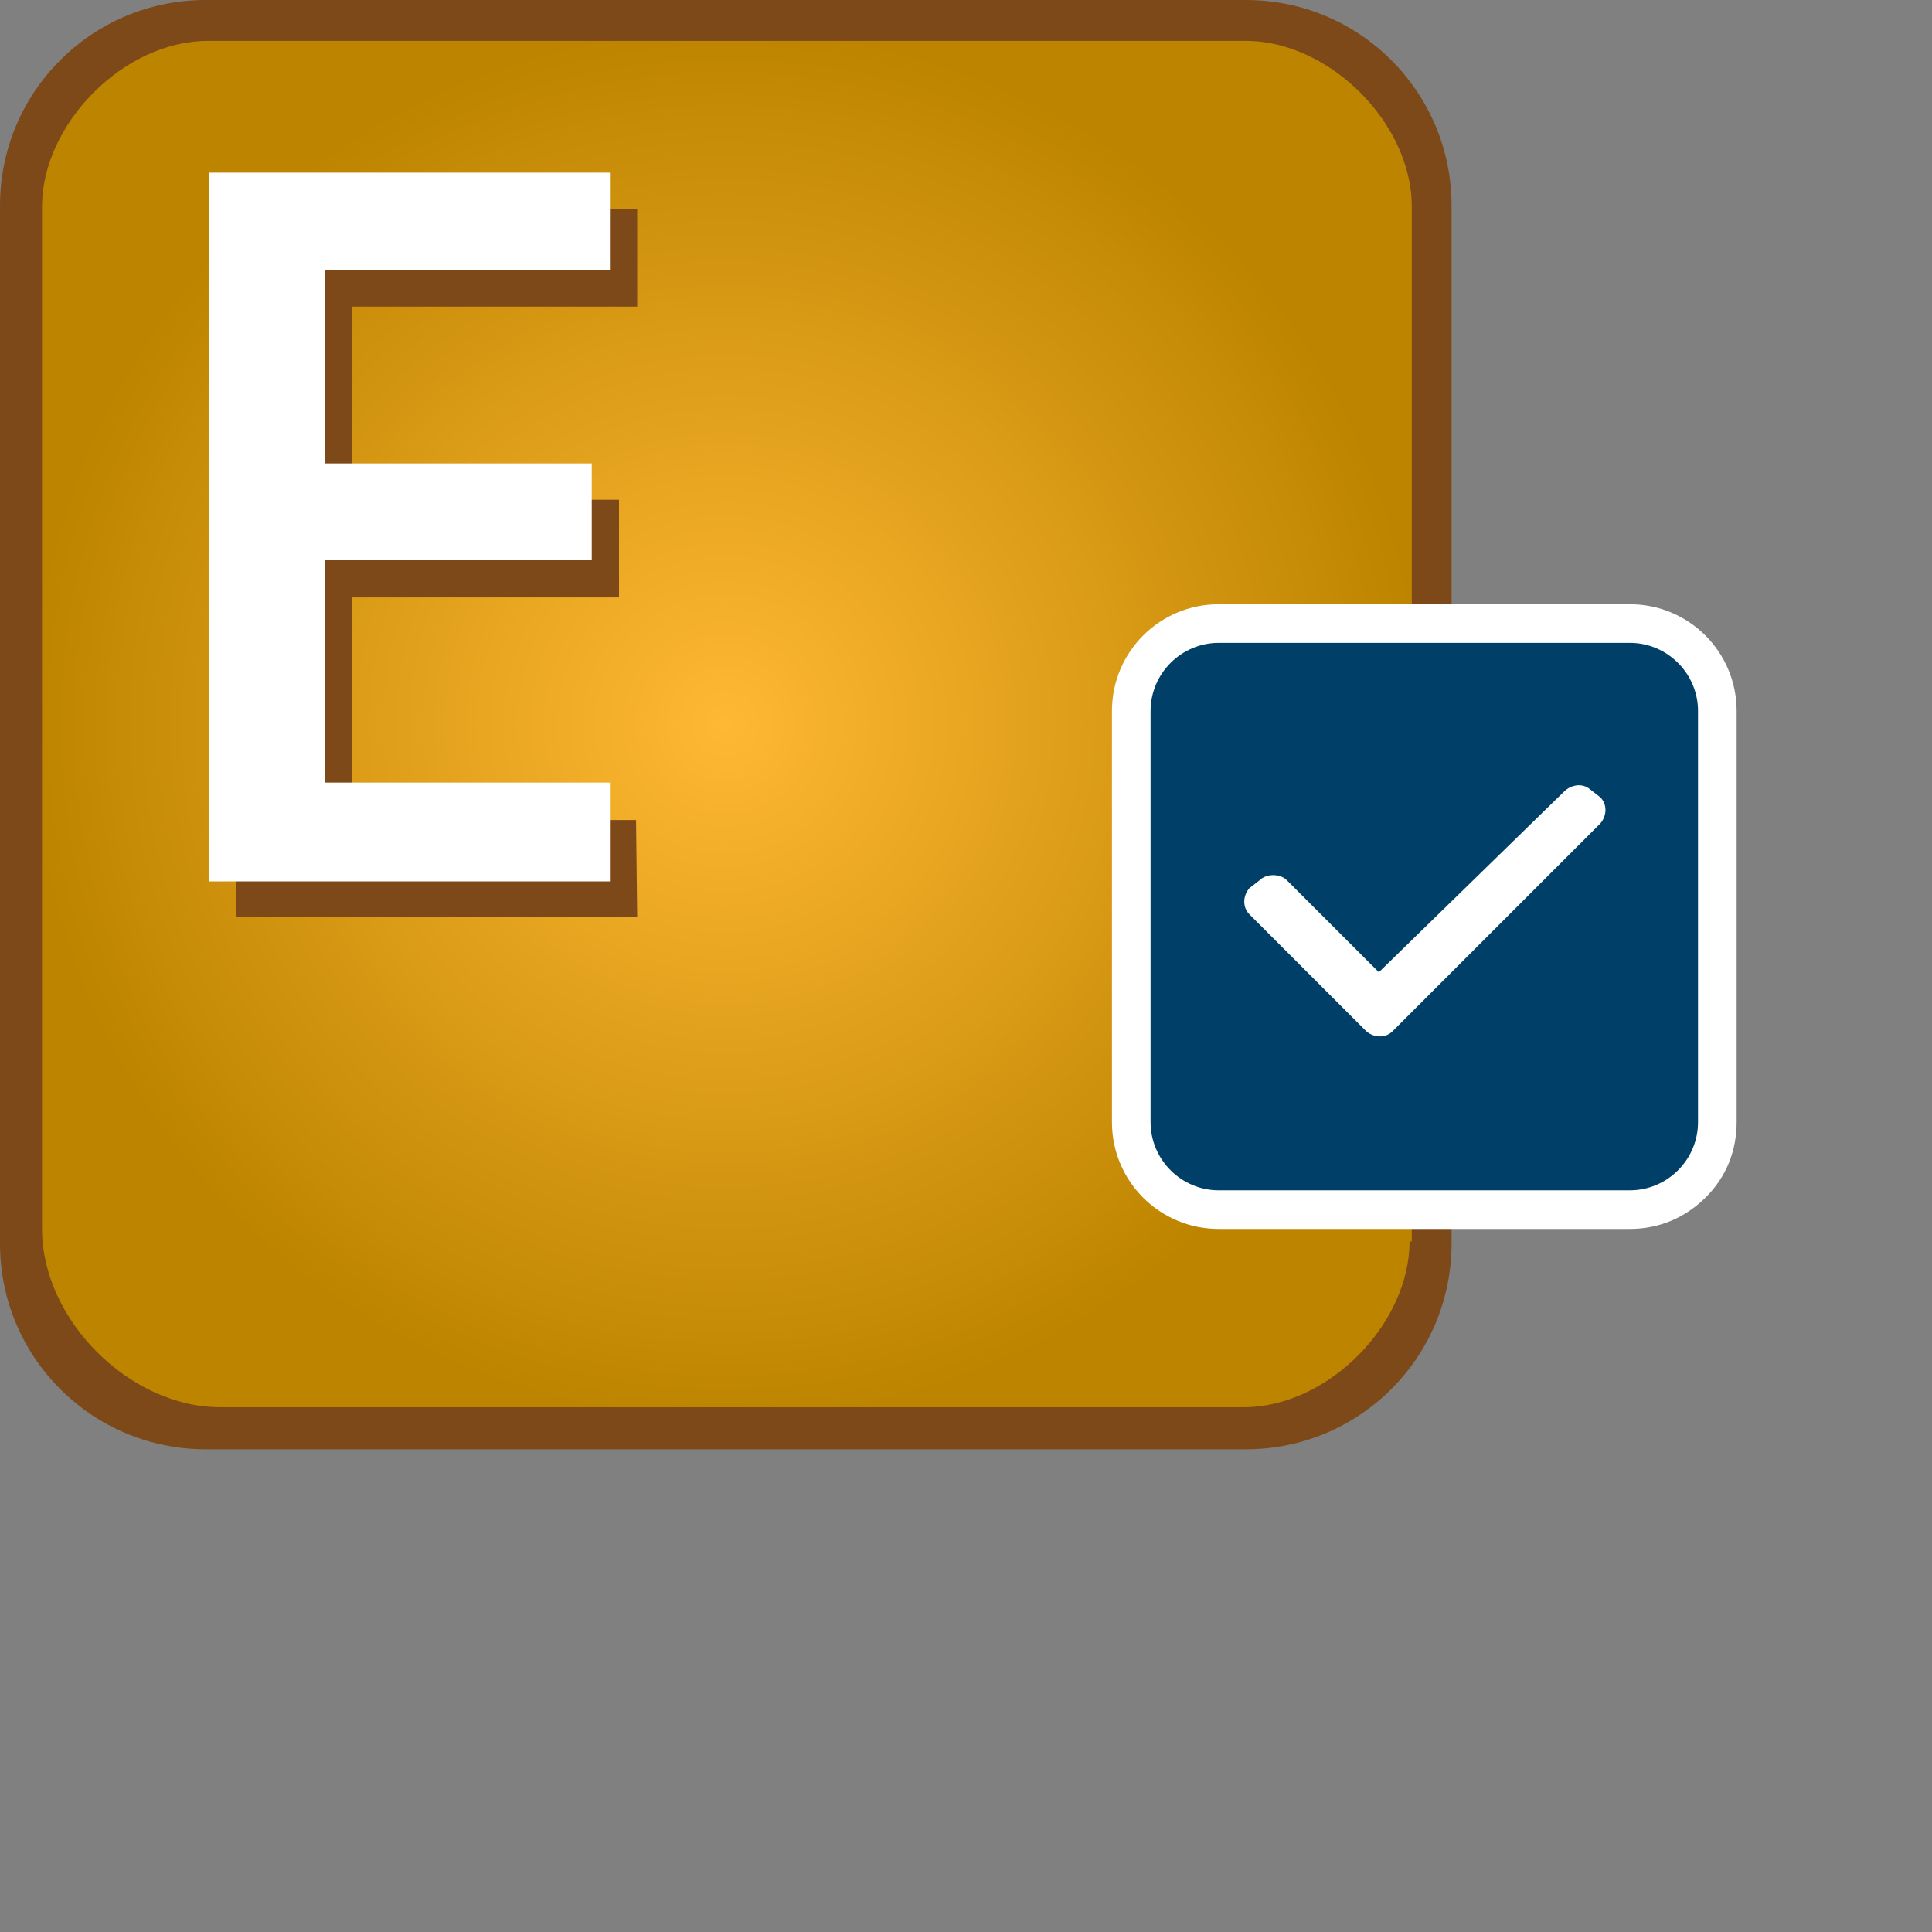
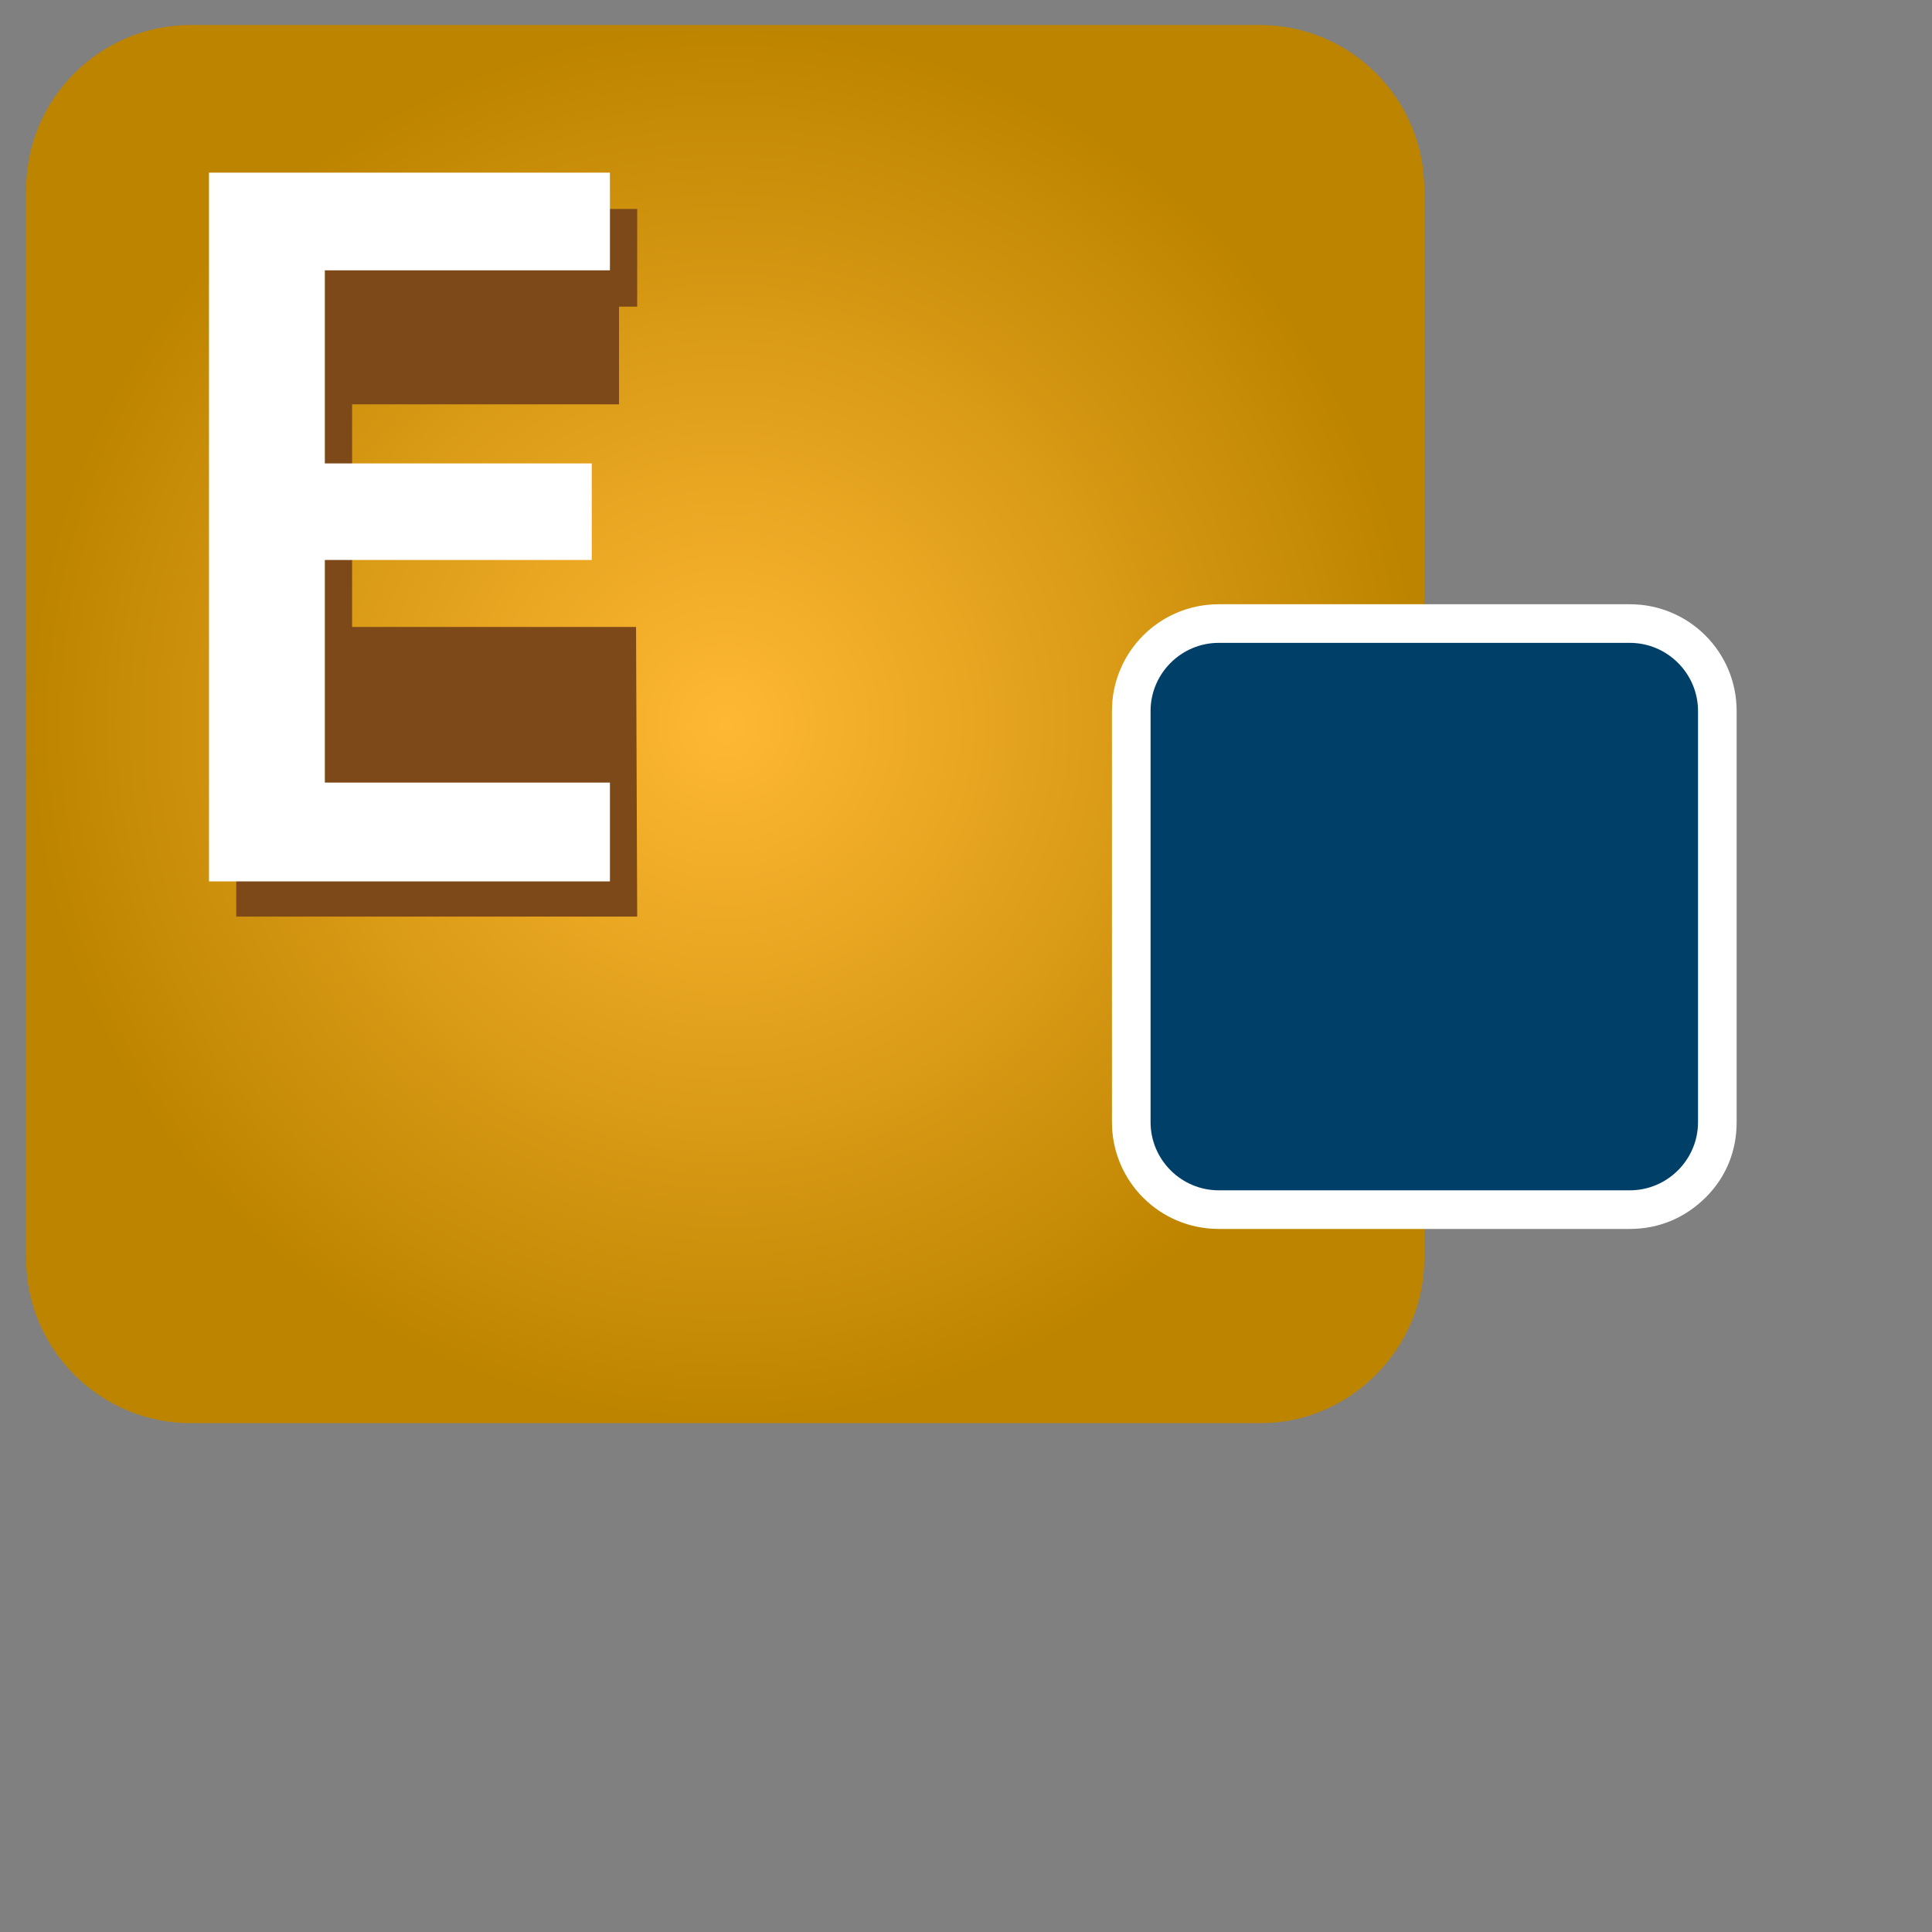
<svg xmlns="http://www.w3.org/2000/svg" version="1.1" id="Ebene_1" x="0px" y="0px" viewBox="0 0 170.1 170.1" style="enable-background:new 0 0 170.1 170.1;" xml:space="preserve">
  <rect x="0" y="0" width="170.1" height="170.1" fill="#808080" stroke="none" />
  <style type="text/css">
	.st0{fill:url(#SVGID_1_);}
	.st1{fill:#7D4919;}
	.st2{fill:#FFFFFF;}
	.st3{fill:#004068;}
</style>
  <g id="Ebene_2_1_">
</g>
  <g id="Ebene_1_1_">
</g>
  <radialGradient id="SVGID_1_" cx="63.881" cy="-675.864" r="61.499" gradientTransform="matrix(1 0 0 -1 0 -612.11)" gradientUnits="userSpaceOnUse">
    <stop offset="0" style="stop-color:#FFB833" />
    <stop offset="1" style="stop-color:#BD8400" />
  </radialGradient>
  <path class="st0" d="M111,125.3H16.8c-8,0-14.5-6.5-14.5-14.5V16.7c0-8,6.5-14.5,14.5-14.5h94.1c8,0,14.5,6.5,14.5,14.5v94.1  C125.4,118.7,118.9,125.3,111,125.3z" />
  <g>
-     <path class="st1" d="M109.7,0H18.1C8.1,0,0,8.1,0,18.1v91.4c0,10,8.1,18.1,18.1,18.1h91.6c10,0,18.1-8.1,18.1-18.1V18.1   C127.8,8.1,119.7,0,109.7,0z M124.1,109.3c0,7.3-7.2,14.6-14.6,14.6H19.4c-8,0-15.7-7.7-15.7-15.7V18.2c0-7.3,7.2-14.6,14.6-14.6   h91.4c7.3,0,14.6,7.2,14.6,14.6V109.3L124.1,109.3z" />
-   </g>
+     </g>
  <g>
-     <path class="st1" d="M56.1,80.7H20.8V18.4h35.3V27H31v17h23.5v8.6H31v19.6H56L56.1,80.7L56.1,80.7L56.1,80.7z" />
+     <path class="st1" d="M56.1,80.7H20.8V18.4h35.3V27H31h23.5v8.6H31v19.6H56L56.1,80.7L56.1,80.7L56.1,80.7z" />
  </g>
  <g>
    <path class="st2" d="M53.6,77.6H18.4V15.2h35.3v8.6H28.6v17h23.5v8.5H28.6v19.6h25.1V77.6z" />
  </g>
  <g>
    <g>
      <path class="st3" d="M107.3,106.5c-4.3,0-7.7-3.4-7.7-7.7V62.6c0-4.3,3.4-7.7,7.7-7.7h36.2c4.3,0,7.7,3.4,7.7,7.7v36.2    c0,2-0.8,4-2.2,5.4c-1.4,1.5-3.4,2.3-5.5,2.3L107.3,106.5L107.3,106.5z" />
      <path class="st2" d="M143.5,56.6c3.3,0,6,2.7,6,6v36.2c0,3.3-2.7,6-6,6h-36.2c-3.3,0-6-2.7-6-6V62.6c0-3.3,2.7-6,6-6H143.5     M143.5,53.2h-36.2c-5.2,0-9.4,4.2-9.4,9.4v36.2c0,5.2,4.2,9.4,9.4,9.4h36.2c2.6,0,4.9-1,6.7-2.8c1.8-1.8,2.7-4.1,2.7-6.6V62.6    C152.9,57.4,148.7,53.2,143.5,53.2L143.5,53.2z" />
    </g>
    <g>
-       <path class="st2" d="M110,80.5c-0.6-0.6-0.6-1.6,0-2.3l0.9-0.7c0.6-0.6,1.8-0.6,2.4,0l8.1,8.1l16.3-15.9c0.6-0.6,1.6-0.8,2.3-0.2    l0.9,0.7c0.6,0.6,0.6,1.6,0,2.3l-18.3,18.3c-0.6,0.6-1.6,0.6-2.3,0L110,80.5z" />
-     </g>
+       </g>
  </g>
</svg>